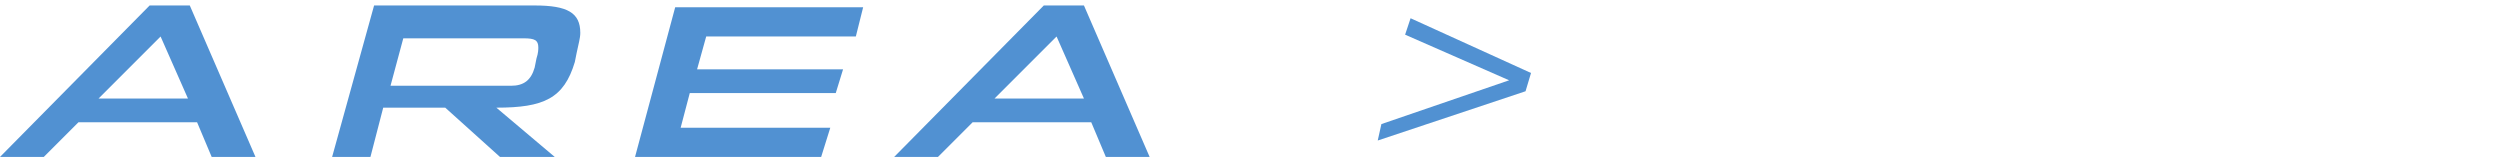
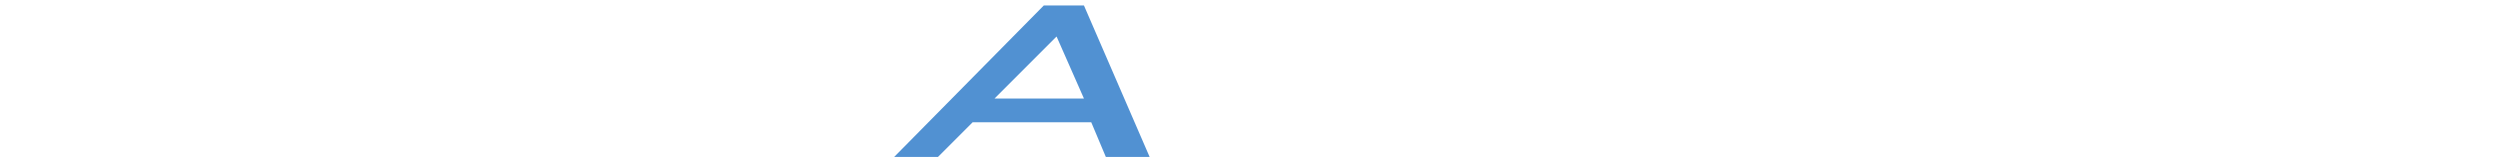
<svg xmlns="http://www.w3.org/2000/svg" enable-background="new 0 0 137 9" viewBox="0 0 137 9">
  <g fill="#5191d2">
-     <path d="m11.6 8.6-.8-1.9h-6.5l-1.9 1.9h-2.4l8.2-8.3h2.2l3.6 8.3zm-2.8-6.6-3.4 3.4h4.9z" />
-     <path d="m27.4 8.6-3-2.7h-3.4l-.7 2.7h-2.1l2.3-8.3h8.8c1.8 0 2.5.4 2.5 1.5 0 .3-.1.6-.2 1.1l-.1.5c-.6 2-1.7 2.5-4.3 2.5l3.2 2.7zm2-5.4c.1-.3.1-.5.1-.6 0-.4-.2-.5-.8-.5h-6.6l-.7 2.6h6.6c.7 0 1.1-.3 1.3-1z" />
-     <path d="m34.8 8.6 2.2-8.2h10.3l-.4 1.6h-8.2l-.5 1.8h8l-.4 1.3h-8l-.5 1.9h8.2l-.5 1.6z" />
    <path d="m60.6 8.6-.8-1.9h-6.5l-1.9 1.9h-2.4l8.2-8.3h2.2l3.6 8.3zm-2.7-6.6-3.4 3.4h4.9z" />
-     <path d="m75.5 7.7.2-.9 7-2.4-5.7-2.5.3-.9 6.6 3-.3 1z" />
  </g>
</svg>